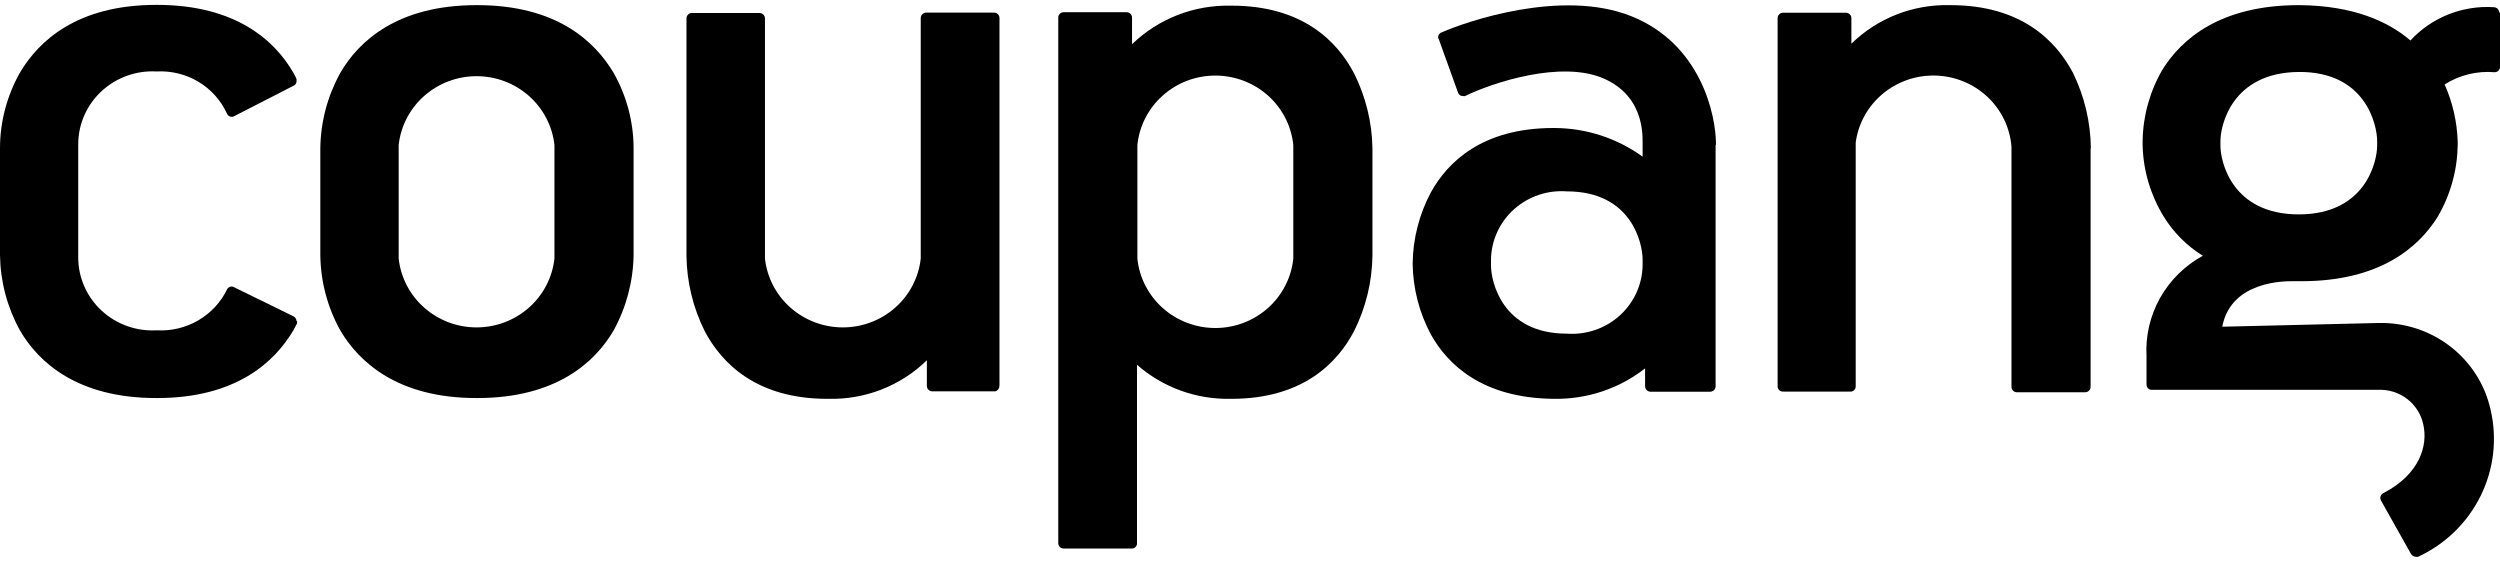
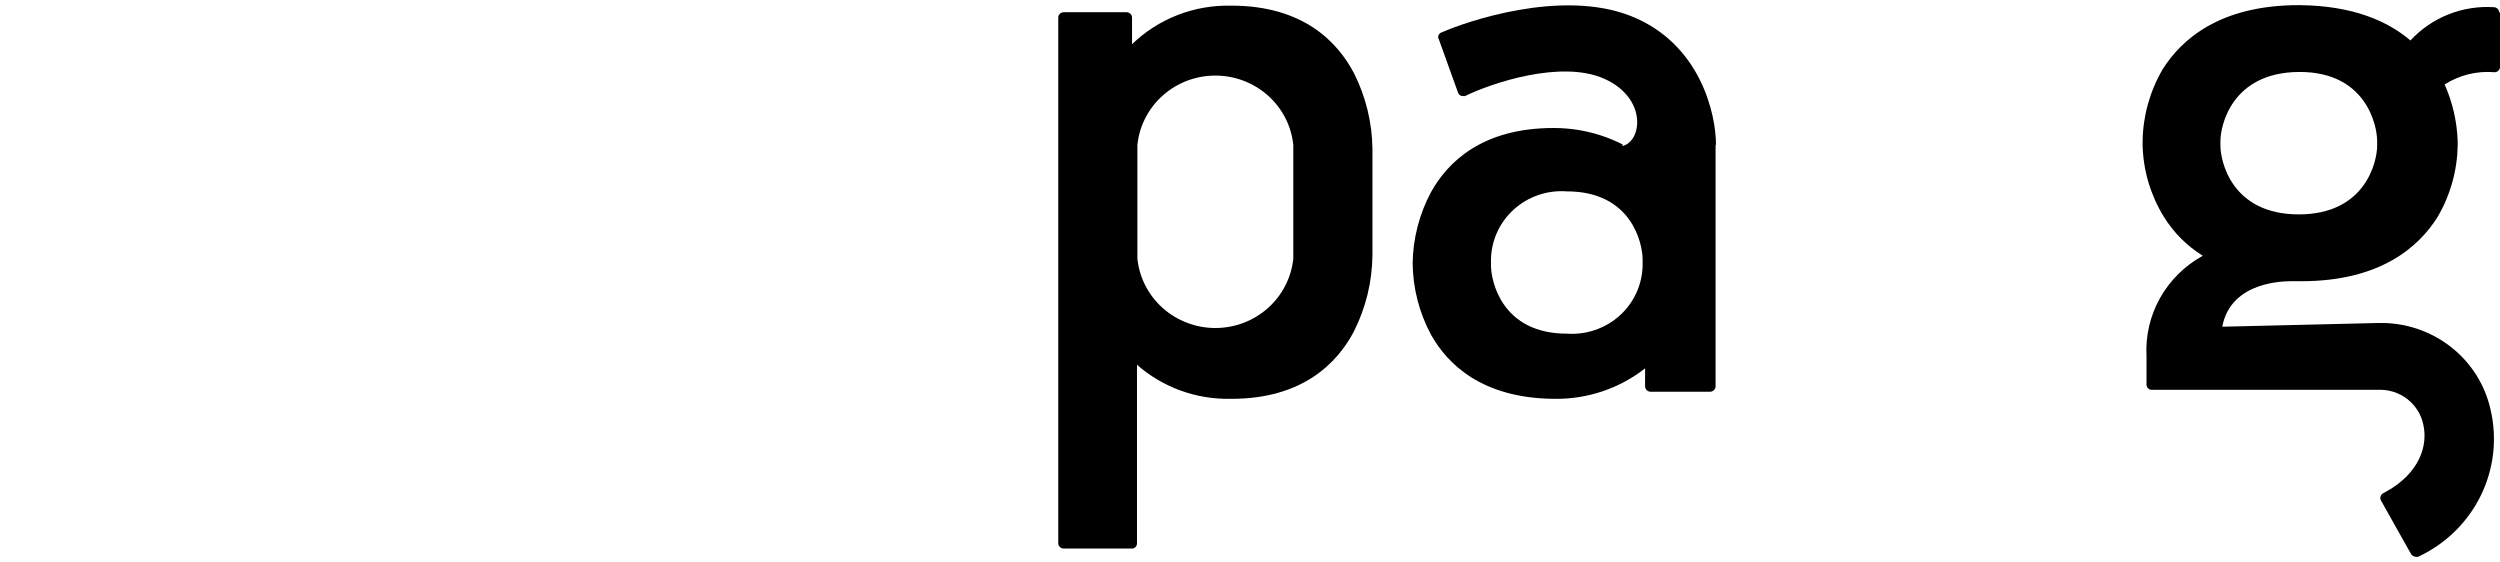
<svg xmlns="http://www.w3.org/2000/svg" width="178" height="40" viewBox="0 0 178 40" fill="none">
  <path fill-rule="evenodd" clip-rule="evenodd" d="M178 0.879V4.786C177.997 4.834 177.985 4.879 177.964 4.923C177.944 4.966 177.916 5.004 177.88 5.037C177.845 5.07 177.805 5.096 177.76 5.114C177.715 5.132 177.668 5.142 177.619 5.143C177.309 5.116 176.997 5.114 176.687 5.138C176.375 5.162 176.067 5.212 175.765 5.285C175.463 5.359 175.167 5.457 174.881 5.579C174.596 5.7 174.32 5.846 174.058 6.013C174.2 6.332 174.327 6.659 174.437 6.991C174.547 7.322 174.642 7.66 174.72 8C174.797 8.341 174.859 8.685 174.903 9.031C174.949 9.378 174.976 9.727 174.988 10.075V10.341C174.98 10.787 174.945 11.232 174.88 11.675C174.816 12.116 174.723 12.553 174.602 12.983C174.482 13.414 174.334 13.836 174.159 14.248C173.984 14.659 173.783 15.06 173.556 15.447C172.227 17.57 169.493 20.022 163.86 20.022C163.645 20.022 163.413 20.022 163.236 20.022C162.762 20.022 158.848 19.959 158.225 23.262L169.382 22.996C170.299 22.979 171.213 23.116 172.082 23.404C172.952 23.692 173.765 24.125 174.485 24.686C175.204 25.245 175.82 25.924 176.306 26.691C176.791 27.456 177.138 28.3 177.331 29.182C177.57 30.205 177.629 31.261 177.509 32.304C177.387 33.347 177.087 34.362 176.622 35.306C176.156 36.25 175.531 37.111 174.773 37.849C174.015 38.587 173.135 39.193 172.171 39.642C172.156 39.646 172.142 39.648 172.127 39.65C172.112 39.651 172.097 39.652 172.082 39.652C172.068 39.652 172.053 39.651 172.038 39.65C172.023 39.648 172.009 39.646 171.995 39.642C171.957 39.639 171.92 39.631 171.885 39.62C171.849 39.607 171.816 39.591 171.785 39.57C171.754 39.549 171.727 39.524 171.703 39.496C171.678 39.468 171.657 39.437 171.642 39.404L169.53 35.643C169.522 35.627 169.514 35.61 169.507 35.593C169.501 35.576 169.495 35.559 169.49 35.541C169.486 35.524 169.482 35.505 169.48 35.487C169.477 35.469 169.475 35.451 169.474 35.433C169.478 35.394 169.487 35.357 169.501 35.321C169.514 35.284 169.534 35.25 169.558 35.22C169.581 35.189 169.609 35.162 169.641 35.139C169.673 35.116 169.708 35.099 169.745 35.085C172.293 33.74 172.888 31.699 172.534 30.207C172.458 29.852 172.319 29.512 172.122 29.205C171.927 28.897 171.678 28.625 171.386 28.403C171.095 28.18 170.766 28.01 170.414 27.898C170.063 27.789 169.695 27.74 169.326 27.755H153.223C153.172 27.757 153.12 27.749 153.073 27.732C153.024 27.714 152.981 27.687 152.944 27.652C152.907 27.616 152.879 27.574 152.86 27.527C152.841 27.48 152.831 27.43 152.832 27.38V25.366C152.792 24.648 152.855 23.929 153.017 23.228C153.179 22.527 153.44 21.853 153.792 21.223C154.146 20.593 154.586 20.015 155.101 19.505C155.617 18.996 156.201 18.56 156.839 18.21C156.557 18.035 156.283 17.843 156.023 17.635C155.762 17.428 155.513 17.207 155.279 16.971C155.045 16.736 154.824 16.486 154.618 16.226C154.413 15.964 154.224 15.693 154.05 15.41C153.816 15.027 153.607 14.629 153.425 14.219C153.244 13.809 153.089 13.388 152.962 12.958C152.837 12.529 152.738 12.091 152.67 11.649C152.602 11.207 152.563 10.76 152.554 10.313V10.057C152.559 9.61 152.594 9.164 152.657 8.721C152.722 8.279 152.813 7.841 152.933 7.409C153.053 6.979 153.2 6.555 153.375 6.143C153.549 5.73 153.75 5.329 153.976 4.942C155.305 2.818 158.039 0.366 163.673 0.366H163.738C167.532 0.403 170.023 1.51 171.622 2.883C171.994 2.479 172.41 2.118 172.864 1.806C173.317 1.494 173.805 1.234 174.318 1.028C174.831 0.824 175.364 0.678 175.911 0.59C176.458 0.503 177.011 0.477 177.563 0.513C177.614 0.514 177.664 0.524 177.71 0.545C177.756 0.564 177.799 0.593 177.833 0.628C177.869 0.664 177.897 0.706 177.916 0.752C177.935 0.798 177.945 0.847 177.945 0.897L178 0.879ZM169.252 10.03C169.252 8.949 168.479 5.088 163.673 5.124C158.866 5.162 158.095 8.987 158.095 10.03V10.387C158.095 11.439 158.866 15.264 163.673 15.264C168.479 15.264 169.252 11.439 169.252 10.387V10.03Z" fill="black" />
-   <path d="M148.87 10.56C148.865 10.097 148.834 9.634 148.778 9.174C148.721 8.714 148.64 8.257 148.532 7.806C148.426 7.354 148.294 6.909 148.137 6.472C147.981 6.034 147.8 5.607 147.597 5.189C146.407 2.938 143.952 0.366 138.876 0.366H138.82C138.174 0.351 137.527 0.399 136.892 0.511C136.256 0.623 135.634 0.798 135.033 1.034C134.433 1.268 133.859 1.563 133.319 1.912C132.779 2.261 132.277 2.663 131.819 3.111V1.282C131.818 1.232 131.806 1.183 131.786 1.137C131.766 1.092 131.737 1.05 131.701 1.015C131.665 0.981 131.623 0.953 131.575 0.934C131.529 0.915 131.479 0.906 131.428 0.906H126.947C126.897 0.907 126.847 0.917 126.802 0.937C126.757 0.956 126.714 0.984 126.68 1.018C126.645 1.053 126.616 1.094 126.597 1.139C126.577 1.184 126.567 1.232 126.566 1.282V27.535C126.569 27.582 126.581 27.628 126.602 27.67C126.623 27.713 126.651 27.751 126.686 27.783C126.722 27.816 126.762 27.84 126.807 27.857C126.852 27.875 126.899 27.883 126.947 27.883H131.735C131.784 27.885 131.832 27.879 131.879 27.862C131.924 27.847 131.968 27.822 132.003 27.789C132.039 27.756 132.069 27.718 132.09 27.674C132.111 27.631 132.123 27.583 132.126 27.535V10.148C132.306 8.803 132.987 7.571 134.035 6.691C135.084 5.81 136.427 5.343 137.805 5.38C139.183 5.416 140.499 5.954 141.499 6.889C142.498 7.823 143.11 9.089 143.217 10.442V27.545C143.217 27.595 143.228 27.645 143.247 27.692C143.267 27.738 143.295 27.78 143.331 27.817C143.368 27.852 143.411 27.88 143.458 27.9C143.505 27.919 143.556 27.929 143.608 27.929H148.47C148.521 27.928 148.57 27.917 148.617 27.897C148.663 27.877 148.705 27.849 148.74 27.814C148.775 27.777 148.804 27.736 148.823 27.69C148.842 27.643 148.851 27.595 148.851 27.545V10.56H148.87Z" fill="black" />
-   <path fill-rule="evenodd" clip-rule="evenodd" d="M122.15 10.322C122.15 10.414 122.15 27.517 122.15 27.517C122.149 27.567 122.136 27.615 122.116 27.66C122.096 27.706 122.066 27.746 122.03 27.78C121.994 27.814 121.952 27.843 121.906 27.861C121.859 27.881 121.81 27.891 121.76 27.892H117.52C117.47 27.891 117.421 27.881 117.374 27.861C117.328 27.843 117.286 27.814 117.25 27.78C117.214 27.746 117.184 27.706 117.165 27.66C117.144 27.615 117.132 27.567 117.13 27.517V26.227C116.676 26.583 116.192 26.9 115.682 27.175C115.173 27.449 114.64 27.68 114.09 27.864C113.54 28.049 112.976 28.186 112.402 28.275C111.829 28.364 111.249 28.405 110.668 28.396H110.603C105.536 28.341 103.073 25.952 101.882 23.82C101.674 23.432 101.49 23.033 101.331 22.623C101.171 22.214 101.036 21.796 100.927 21.37C100.817 20.946 100.733 20.514 100.676 20.079C100.617 19.644 100.586 19.207 100.581 18.769C100.586 18.329 100.616 17.889 100.674 17.451C100.732 17.014 100.816 16.581 100.926 16.154C101.035 15.726 101.17 15.306 101.329 14.894C101.49 14.483 101.673 14.08 101.882 13.69C103.073 11.54 105.536 9.114 110.603 9.114H110.668C111.229 9.116 111.789 9.16 112.343 9.248C112.897 9.337 113.443 9.468 113.976 9.641C114.509 9.814 115.027 10.029 115.526 10.282C116.024 10.535 116.502 10.828 116.954 11.155V10.396C116.925 10.047 117.288 6.982 114.23 5.61C111.17 4.237 106.177 5.92 104.317 6.836C104.306 6.84 104.293 6.842 104.281 6.844C104.269 6.845 104.256 6.846 104.243 6.846C104.231 6.846 104.218 6.845 104.206 6.844C104.194 6.842 104.181 6.84 104.169 6.836C104.131 6.839 104.092 6.836 104.056 6.826C104.019 6.817 103.984 6.801 103.952 6.782C103.921 6.761 103.892 6.735 103.869 6.706C103.846 6.676 103.828 6.643 103.816 6.607L102.449 2.809C102.441 2.796 102.434 2.782 102.428 2.769C102.422 2.754 102.416 2.74 102.412 2.725C102.407 2.711 102.404 2.696 102.4 2.68C102.397 2.666 102.395 2.65 102.393 2.636C102.395 2.594 102.404 2.555 102.419 2.517C102.434 2.479 102.455 2.444 102.483 2.413C102.509 2.382 102.541 2.355 102.577 2.333C102.611 2.312 102.651 2.297 102.69 2.288C104.346 1.556 111.17 -0.824 116.125 1.144C121.081 3.111 122.178 8.135 122.178 10.295M116.954 18.467C116.954 17.387 116.21 13.626 111.56 13.626C110.879 13.575 110.193 13.661 109.546 13.88C108.899 14.099 108.304 14.446 107.799 14.899C107.293 15.352 106.886 15.903 106.605 16.517C106.322 17.13 106.171 17.793 106.158 18.467V18.906C106.158 19.986 106.912 23.756 111.56 23.756C112.243 23.805 112.928 23.715 113.573 23.495C114.219 23.274 114.813 22.927 115.317 22.473C115.821 22.019 116.227 21.469 116.508 20.855C116.79 20.242 116.941 19.579 116.954 18.906V18.467Z" fill="black" />
+   <path fill-rule="evenodd" clip-rule="evenodd" d="M122.15 10.322C122.15 10.414 122.15 27.517 122.15 27.517C122.149 27.567 122.136 27.615 122.116 27.66C122.096 27.706 122.066 27.746 122.03 27.78C121.994 27.814 121.952 27.843 121.906 27.861C121.859 27.881 121.81 27.891 121.76 27.892H117.52C117.47 27.891 117.421 27.881 117.374 27.861C117.328 27.843 117.286 27.814 117.25 27.78C117.214 27.746 117.184 27.706 117.165 27.66C117.144 27.615 117.132 27.567 117.13 27.517V26.227C116.676 26.583 116.192 26.9 115.682 27.175C115.173 27.449 114.64 27.68 114.09 27.864C113.54 28.049 112.976 28.186 112.402 28.275C111.829 28.364 111.249 28.405 110.668 28.396H110.603C105.536 28.341 103.073 25.952 101.882 23.82C101.674 23.432 101.49 23.033 101.331 22.623C101.171 22.214 101.036 21.796 100.927 21.37C100.817 20.946 100.733 20.514 100.676 20.079C100.617 19.644 100.586 19.207 100.581 18.769C100.586 18.329 100.616 17.889 100.674 17.451C100.732 17.014 100.816 16.581 100.926 16.154C101.035 15.726 101.17 15.306 101.329 14.894C101.49 14.483 101.673 14.08 101.882 13.69C103.073 11.54 105.536 9.114 110.603 9.114H110.668C111.229 9.116 111.789 9.16 112.343 9.248C112.897 9.337 113.443 9.468 113.976 9.641C114.509 9.814 115.027 10.029 115.526 10.282V10.396C116.925 10.047 117.288 6.982 114.23 5.61C111.17 4.237 106.177 5.92 104.317 6.836C104.306 6.84 104.293 6.842 104.281 6.844C104.269 6.845 104.256 6.846 104.243 6.846C104.231 6.846 104.218 6.845 104.206 6.844C104.194 6.842 104.181 6.84 104.169 6.836C104.131 6.839 104.092 6.836 104.056 6.826C104.019 6.817 103.984 6.801 103.952 6.782C103.921 6.761 103.892 6.735 103.869 6.706C103.846 6.676 103.828 6.643 103.816 6.607L102.449 2.809C102.441 2.796 102.434 2.782 102.428 2.769C102.422 2.754 102.416 2.74 102.412 2.725C102.407 2.711 102.404 2.696 102.4 2.68C102.397 2.666 102.395 2.65 102.393 2.636C102.395 2.594 102.404 2.555 102.419 2.517C102.434 2.479 102.455 2.444 102.483 2.413C102.509 2.382 102.541 2.355 102.577 2.333C102.611 2.312 102.651 2.297 102.69 2.288C104.346 1.556 111.17 -0.824 116.125 1.144C121.081 3.111 122.178 8.135 122.178 10.295M116.954 18.467C116.954 17.387 116.21 13.626 111.56 13.626C110.879 13.575 110.193 13.661 109.546 13.88C108.899 14.099 108.304 14.446 107.799 14.899C107.293 15.352 106.886 15.903 106.605 16.517C106.322 17.13 106.171 17.793 106.158 18.467V18.906C106.158 19.986 106.912 23.756 111.56 23.756C112.243 23.805 112.928 23.715 113.573 23.495C114.219 23.274 114.813 22.927 115.317 22.473C115.821 22.019 116.227 21.469 116.508 20.855C116.79 20.242 116.941 19.579 116.954 18.906V18.467Z" fill="black" />
  <path fill-rule="evenodd" clip-rule="evenodd" d="M96.406 5.216C96.615 5.632 96.801 6.059 96.961 6.496C97.123 6.933 97.257 7.378 97.368 7.83C97.478 8.281 97.562 8.738 97.622 9.198C97.68 9.66 97.711 10.123 97.718 10.588V18.21C97.711 18.675 97.678 19.138 97.62 19.599C97.562 20.059 97.478 20.517 97.367 20.968C97.257 21.42 97.121 21.865 96.961 22.302C96.801 22.739 96.615 23.165 96.406 23.583C95.225 25.834 92.762 28.396 87.685 28.396H87.629C87.022 28.409 86.415 28.366 85.816 28.267C85.215 28.168 84.628 28.015 84.057 27.807C83.487 27.601 82.939 27.341 82.418 27.033C81.897 26.725 81.407 26.369 80.954 25.97V38.709C80.952 38.751 80.943 38.794 80.926 38.833C80.909 38.873 80.886 38.91 80.856 38.941C80.826 38.972 80.792 38.999 80.753 39.019C80.714 39.039 80.671 39.051 80.628 39.056H75.738C75.688 39.056 75.638 39.047 75.59 39.028C75.544 39.01 75.501 38.982 75.465 38.947C75.429 38.912 75.399 38.871 75.379 38.826C75.359 38.78 75.349 38.73 75.348 38.682V1.244C75.349 1.194 75.359 1.146 75.379 1.1C75.399 1.054 75.429 1.014 75.465 0.979C75.501 0.944 75.544 0.916 75.59 0.898C75.638 0.879 75.688 0.87 75.738 0.87H80.21C80.26 0.87 80.311 0.879 80.357 0.898C80.404 0.916 80.447 0.944 80.483 0.979C80.52 1.014 80.548 1.054 80.568 1.1C80.588 1.146 80.6 1.194 80.601 1.244V3.148C81.062 2.701 81.568 2.3 82.111 1.952C82.654 1.603 83.23 1.31 83.832 1.075C84.435 0.839 85.059 0.664 85.697 0.551C86.334 0.439 86.982 0.389 87.629 0.403H87.685C92.762 0.403 95.225 2.965 96.406 5.216ZM92.083 10.322C91.945 8.968 91.3 7.712 90.274 6.799C89.249 5.886 87.915 5.381 86.532 5.381C85.149 5.381 83.815 5.886 82.79 6.799C81.764 7.712 81.12 8.968 80.982 10.322V18.412C81.12 19.766 81.764 21.021 82.79 21.935C83.815 22.848 85.149 23.354 86.532 23.354C87.915 23.354 89.249 22.848 90.274 21.935C91.3 21.021 91.945 19.766 92.083 18.412V10.322Z" fill="black" />
-   <path fill-rule="evenodd" clip-rule="evenodd" d="M22.807 10.56C22.812 10.093 22.847 9.626 22.91 9.163C22.973 8.7 23.064 8.241 23.184 7.789C23.303 7.337 23.451 6.892 23.626 6.458C23.802 6.023 24.002 5.6 24.23 5.189C25.531 2.938 28.293 0.366 33.926 0.366H33.983C39.626 0.366 42.35 2.938 43.689 5.189C43.92 5.598 44.125 6.02 44.302 6.454C44.479 6.889 44.628 7.333 44.748 7.785C44.867 8.238 44.958 8.697 45.019 9.161C45.079 9.625 45.111 10.093 45.111 10.56V18.155C45.105 18.623 45.069 19.089 45.005 19.552C44.942 20.015 44.849 20.474 44.73 20.926C44.61 21.378 44.463 21.823 44.289 22.258C44.115 22.692 43.915 23.117 43.689 23.528C42.379 25.769 39.626 28.341 33.983 28.341H33.926C28.293 28.341 25.559 25.769 24.23 23.528C24.002 23.117 23.8 22.693 23.625 22.259C23.45 21.825 23.302 21.38 23.183 20.927C23.063 20.476 22.971 20.016 22.909 19.553C22.846 19.089 22.812 18.623 22.807 18.155V10.56ZM28.386 18.412C28.533 19.758 29.182 21.002 30.206 21.906C31.229 22.811 32.556 23.311 33.931 23.311C35.307 23.311 36.634 22.811 37.657 21.906C38.681 21.002 39.328 19.758 39.477 18.412V10.322C39.328 8.976 38.681 7.732 37.657 6.828C36.634 5.924 35.307 5.424 33.931 5.424C32.556 5.424 31.229 5.924 30.206 6.828C29.182 7.732 28.533 8.976 28.386 10.322V18.412ZM21.152 22.85C21.152 22.941 21.152 22.969 21.152 23.024C21.058 23.207 20.975 23.353 20.882 23.528C19.553 25.769 16.819 28.341 11.185 28.341H11.12C5.486 28.341 2.724 25.769 1.422 23.528C1.195 23.117 0.995 22.693 0.82 22.259C0.646 21.824 0.498 21.38 0.378 20.927C0.258 20.475 0.167 20.016 0.103 19.553C0.04 19.089 0.006 18.623 0 18.155V10.542C0.001 10.074 0.032 9.607 0.093 9.144C0.153 8.68 0.244 8.22 0.364 7.767C0.484 7.314 0.633 6.87 0.809 6.436C0.986 6.001 1.191 5.579 1.422 5.17C2.753 2.919 5.486 0.348 11.12 0.348H11.185C16.819 0.348 19.58 2.919 20.882 5.17C20.975 5.316 21.114 5.61 21.114 5.637C21.114 5.665 21.114 5.719 21.114 5.783C21.114 5.818 21.109 5.851 21.099 5.883C21.089 5.915 21.074 5.946 21.055 5.974C21.036 6.002 21.013 6.028 20.988 6.05C20.961 6.072 20.932 6.089 20.901 6.104L16.689 8.264C16.676 8.272 16.662 8.278 16.647 8.285C16.634 8.292 16.619 8.297 16.604 8.301C16.589 8.306 16.575 8.31 16.559 8.312C16.544 8.315 16.528 8.318 16.512 8.319C16.475 8.32 16.437 8.314 16.401 8.304C16.366 8.294 16.331 8.278 16.299 8.258C16.269 8.238 16.24 8.213 16.216 8.185C16.193 8.156 16.174 8.123 16.159 8.089C15.947 7.621 15.663 7.188 15.319 6.803C14.974 6.419 14.573 6.087 14.128 5.822C13.683 5.555 13.2 5.356 12.694 5.232C12.189 5.108 11.668 5.059 11.148 5.088C10.432 5.049 9.716 5.152 9.042 5.394C8.369 5.636 7.752 6.01 7.23 6.493C6.708 6.977 6.291 7.561 6.006 8.207C5.72 8.855 5.572 9.552 5.57 10.258V18.348C5.572 19.054 5.72 19.751 6.006 20.399C6.291 21.045 6.708 21.629 7.23 22.113C7.752 22.597 8.369 22.97 9.042 23.212C9.716 23.454 10.432 23.558 11.148 23.518C11.663 23.548 12.181 23.503 12.684 23.383C13.185 23.264 13.667 23.072 14.111 22.814C14.556 22.555 14.959 22.233 15.309 21.858C15.657 21.482 15.947 21.058 16.168 20.599C16.183 20.569 16.203 20.542 16.225 20.517C16.248 20.492 16.274 20.471 16.302 20.454C16.331 20.436 16.363 20.423 16.394 20.412C16.427 20.403 16.461 20.398 16.494 20.398C16.509 20.399 16.525 20.401 16.54 20.404C16.556 20.407 16.57 20.411 16.585 20.415C16.6 20.421 16.615 20.426 16.629 20.432C16.643 20.438 16.657 20.445 16.671 20.453L20.911 22.529C20.94 22.548 20.969 22.57 20.994 22.595C21.019 22.62 21.041 22.648 21.058 22.678C21.076 22.708 21.09 22.74 21.1 22.774C21.109 22.807 21.114 22.843 21.114 22.878L21.152 22.85ZM71.154 27.453C71.158 27.499 71.154 27.545 71.141 27.589C71.128 27.633 71.108 27.674 71.081 27.712C71.054 27.749 71.021 27.782 70.983 27.808C70.944 27.834 70.901 27.853 70.856 27.864H66.375C66.325 27.863 66.275 27.853 66.228 27.833C66.182 27.814 66.14 27.784 66.105 27.749C66.069 27.714 66.042 27.671 66.023 27.626C66.004 27.579 65.993 27.53 65.993 27.48V25.65C65.534 26.1 65.029 26.503 64.487 26.853C63.944 27.202 63.367 27.497 62.765 27.733C62.163 27.968 61.538 28.142 60.9 28.253C60.261 28.366 59.612 28.412 58.965 28.396H58.899C53.833 28.396 51.368 25.834 50.178 23.583C49.971 23.165 49.786 22.738 49.627 22.301C49.466 21.865 49.331 21.42 49.222 20.969C49.113 20.516 49.03 20.059 48.971 19.599C48.913 19.138 48.882 18.675 48.877 18.21V1.299C48.879 1.25 48.889 1.203 48.908 1.157C48.928 1.112 48.956 1.071 48.992 1.037C49.026 1.002 49.069 0.974 49.114 0.956C49.159 0.936 49.209 0.926 49.258 0.925H54.075C54.125 0.925 54.175 0.934 54.221 0.953C54.269 0.971 54.311 0.999 54.347 1.034C54.384 1.069 54.412 1.109 54.432 1.155C54.452 1.201 54.464 1.249 54.465 1.299V18.412C54.613 19.758 55.261 21.002 56.285 21.906C57.308 22.811 58.636 23.311 60.01 23.311C61.386 23.311 62.713 22.811 63.736 21.906C64.76 21.002 65.409 19.758 65.556 18.412V1.272C65.558 1.222 65.569 1.174 65.589 1.128C65.609 1.082 65.638 1.041 65.675 1.007C65.71 0.971 65.753 0.944 65.8 0.926C65.847 0.907 65.896 0.897 65.947 0.897H70.782C70.832 0.898 70.88 0.908 70.927 0.928C70.972 0.947 71.013 0.974 71.049 1.01C71.084 1.044 71.112 1.084 71.131 1.13C71.151 1.175 71.162 1.224 71.163 1.272V27.425L71.154 27.453Z" fill="black" />
</svg>